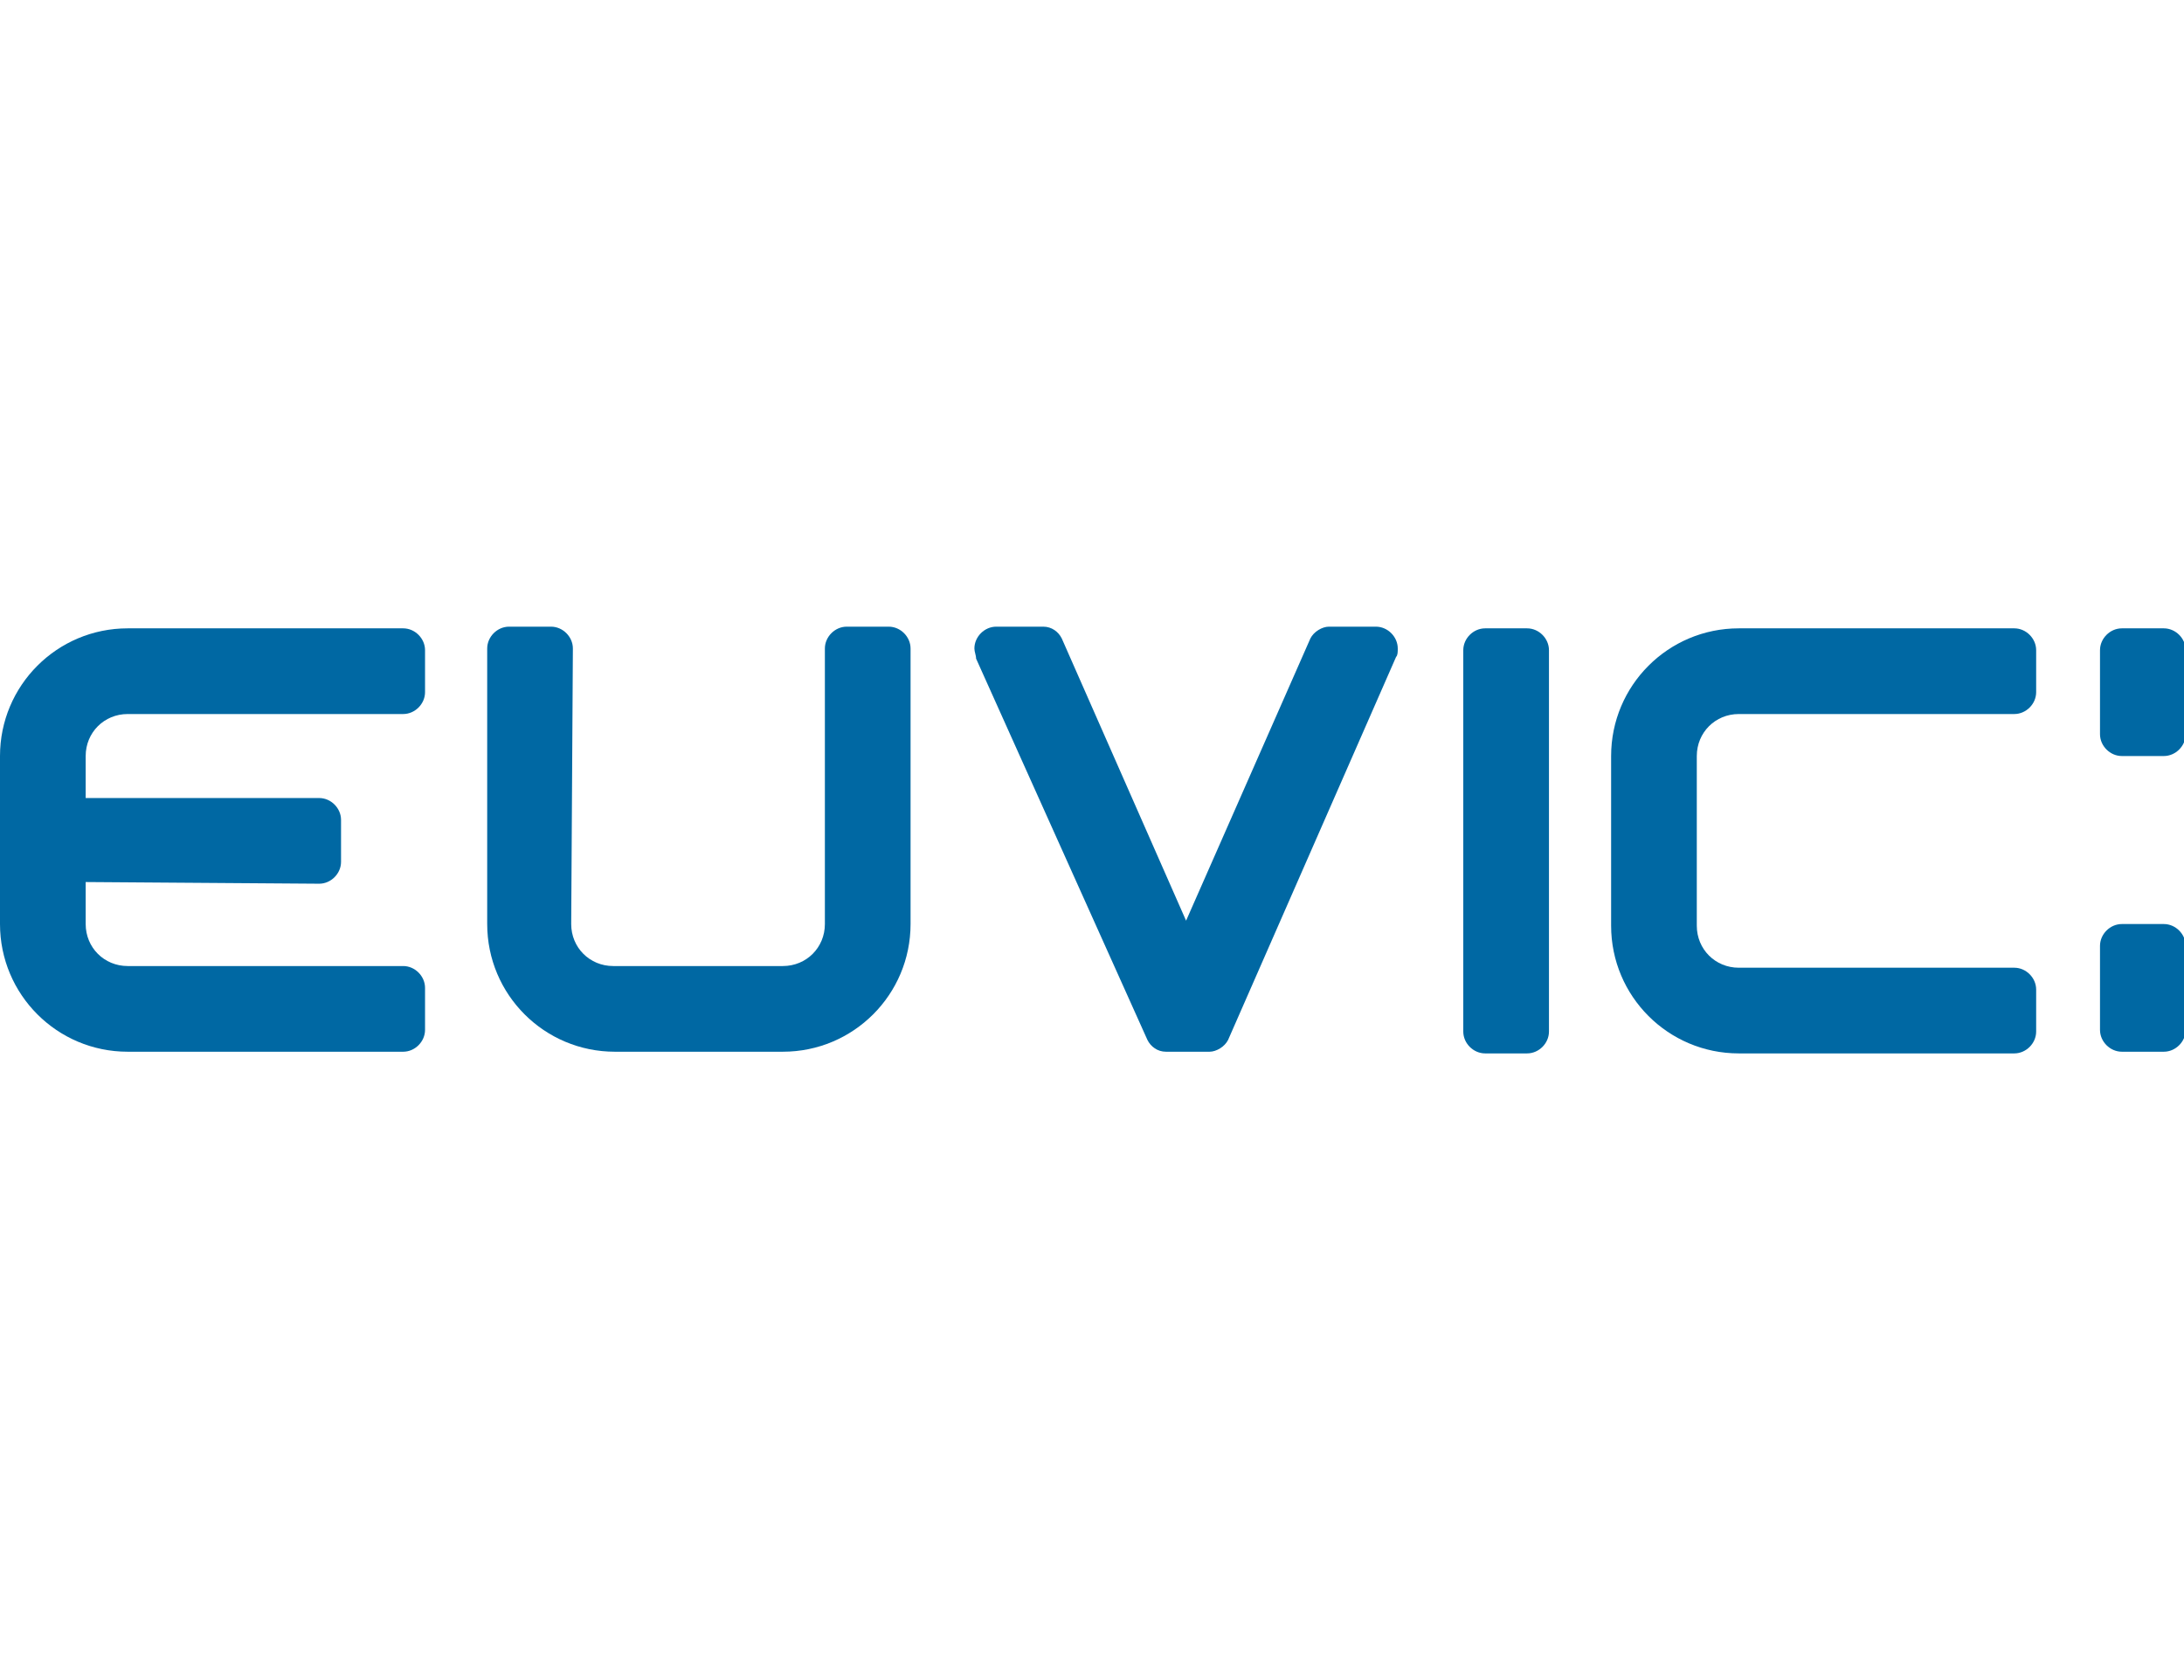
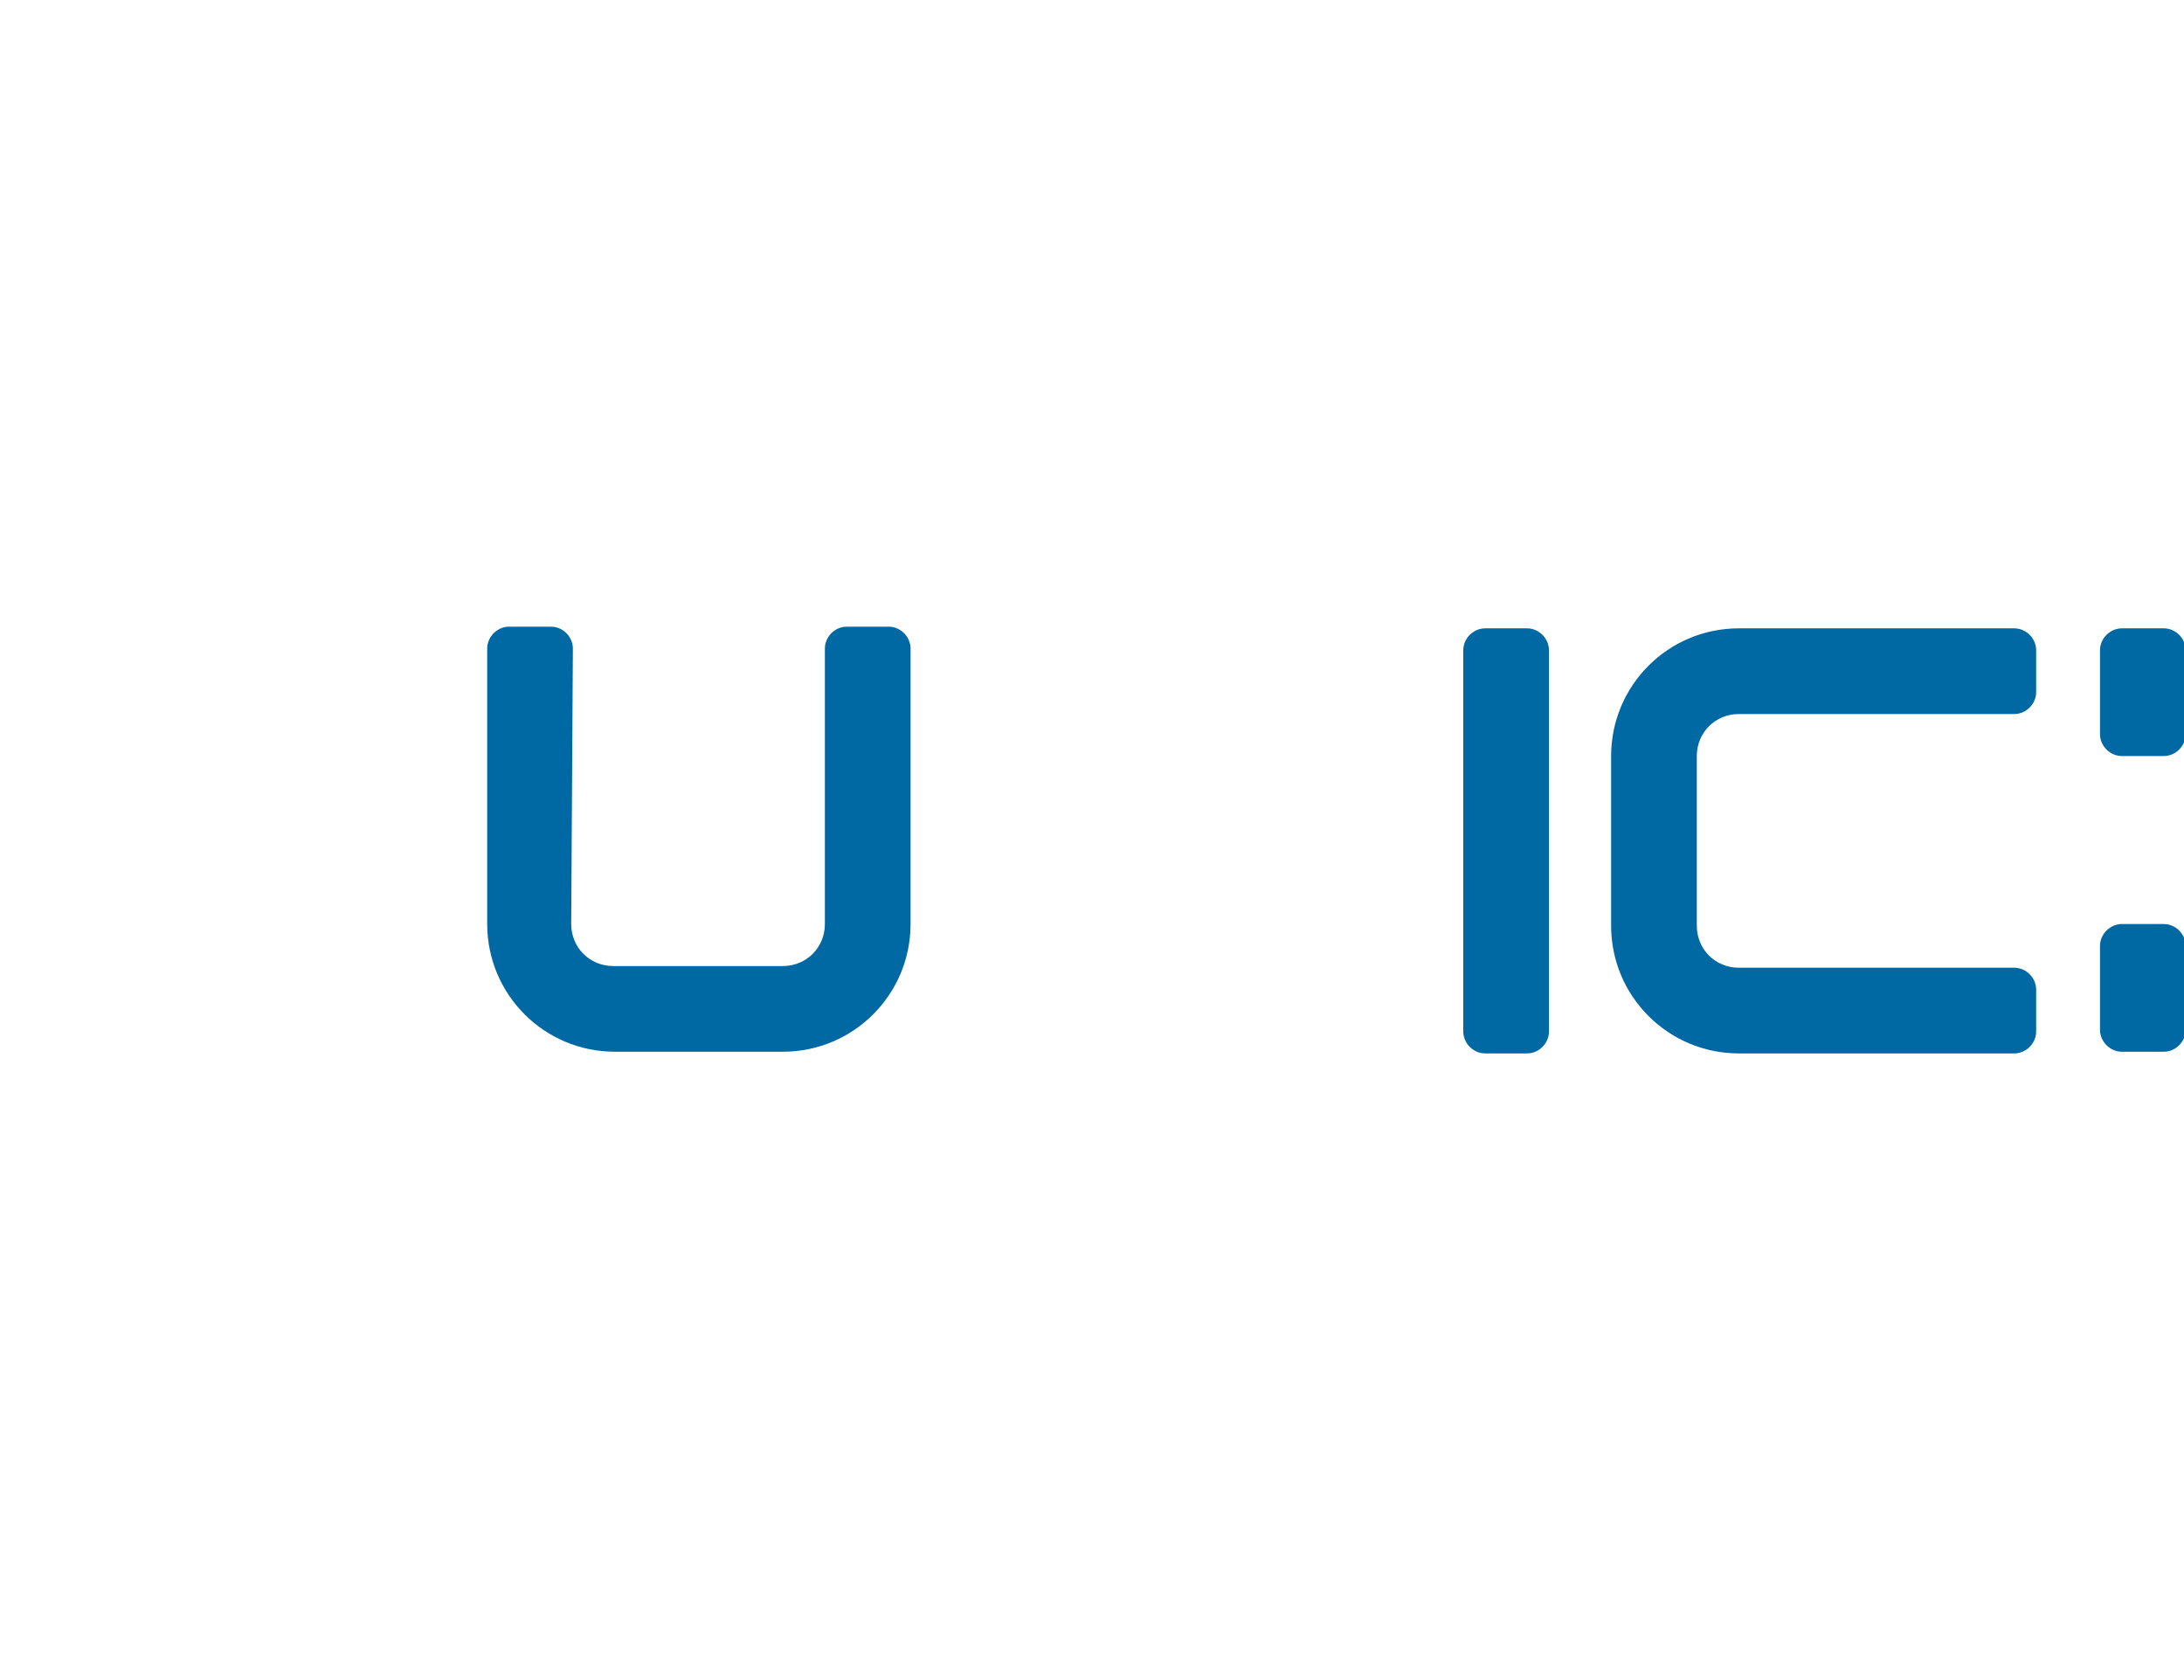
<svg xmlns="http://www.w3.org/2000/svg" version="1" viewBox="0 0 130 100">
  <g fill-rule="evenodd" clip-rule="evenodd" fill="#0068A3">
    <path d="M36.6 62.6c-4.2 0-7.6-3.4-7.6-7.6V38.6c0-.7.6-1.3 1.3-1.3h2.5c.7 0 1.3.6 1.3 1.3L34 55c0 1.4 1.1 2.5 2.5 2.5h10.1c1.4 0 2.5-1.1 2.5-2.5V38.6c0-.7.6-1.3 1.3-1.3h2.5c.7 0 1.3.6 1.3 1.3V55c0 4.2-3.4 7.6-7.6 7.6h-10z" />
    <path d="M125 38.7c0-.7.6-1.3 1.3-1.3h2.5c.7 0 1.3.6 1.3 1.3v5c0 .7-.6 1.3-1.3 1.3h-2.5c-.7 0-1.3-.6-1.3-1.3v-5z" />
    <path d="M125 56.3c0-.7.6-1.3 1.3-1.3h2.5c.7 0 1.3.6 1.3 1.3v5c0 .7-.6 1.3-1.3 1.3h-2.5c-.7 0-1.3-.6-1.3-1.3v-5z" />
    <path d="M95.9 45c0-4.2 3.4-7.6 7.6-7.6h16.4c.7 0 1.3.6 1.3 1.3v2.5c0 .7-.6 1.3-1.3 1.3h-16.4c-1.4 0-2.5 1.1-2.5 2.5v10.1c0 1.4 1.1 2.5 2.5 2.5h16.4c.7 0 1.3.6 1.3 1.3v2.5c0 .7-.6 1.3-1.3 1.3h-16.4c-4.2 0-7.6-3.4-7.6-7.6V45z" />
    <path d="M87.1 38.7c0-.7.6-1.3 1.3-1.3h2.5c.7 0 1.3.6 1.3 1.3v22.7c0 .7-.6 1.3-1.3 1.3h-2.5c-.7 0-1.3-.6-1.3-1.3V38.7z" />
-     <path d="M69.4 62.6c-.5 0-.9-.3-1.1-.7L58.1 39.2c0-.2-.1-.4-.1-.6 0-.7.6-1.3 1.3-1.3h2.8c.5 0 .9.3 1.1.7l7.4 16.8L78 38c.2-.4.7-.7 1.1-.7h2.8c.7 0 1.3.6 1.3 1.3 0 .2 0 .4-.1.5l-10 22.8c-.2.4-.7.7-1.1.7h-2.6z" />
-     <path d="M5.1 52.5V55c0 1.4 1.1 2.5 2.5 2.5H24c.7 0 1.3.6 1.3 1.3v2.5c0 .7-.6 1.3-1.3 1.3H7.6C3.4 62.6 0 59.2 0 55V45c0-4.2 3.4-7.6 7.6-7.6H24c.7 0 1.3.6 1.3 1.3v2.5c0 .7-.6 1.3-1.3 1.3H7.6c-1.4 0-2.5 1.1-2.5 2.5v2.5H19c.7 0 1.3.6 1.3 1.3v2.5c0 .7-.6 1.3-1.3 1.3l-13.9-.1z" />
  </g>
</svg>